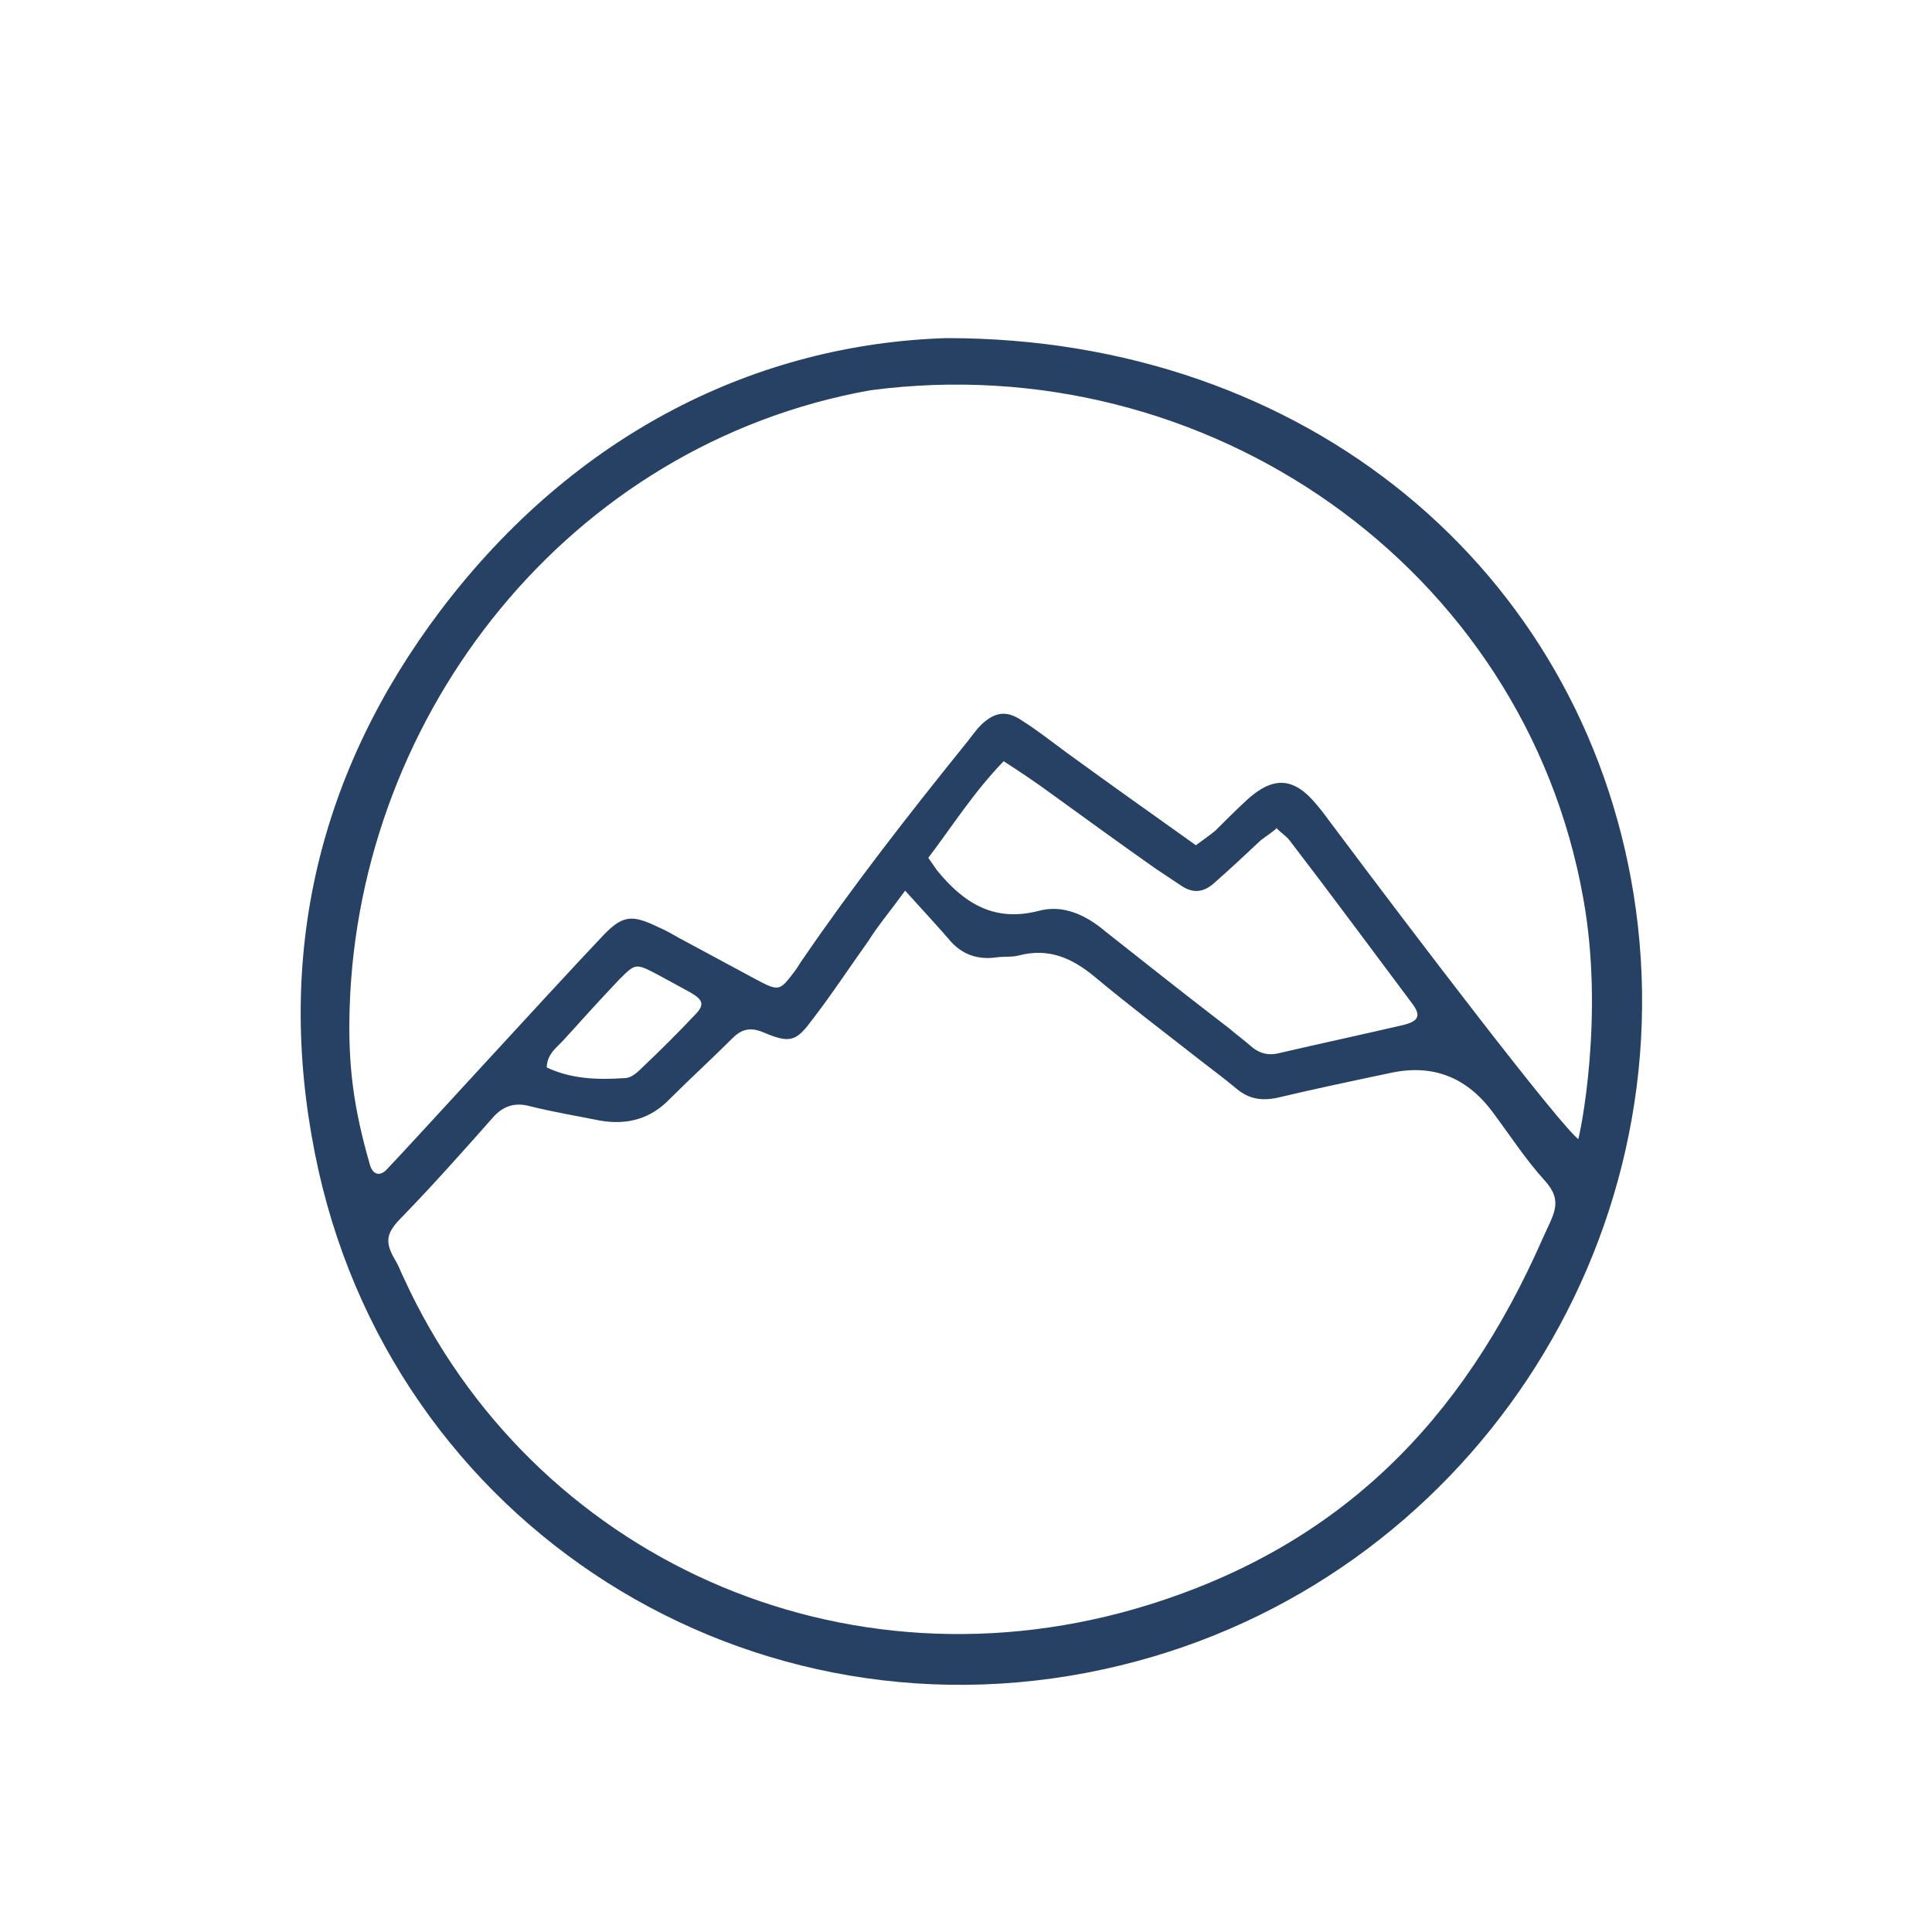
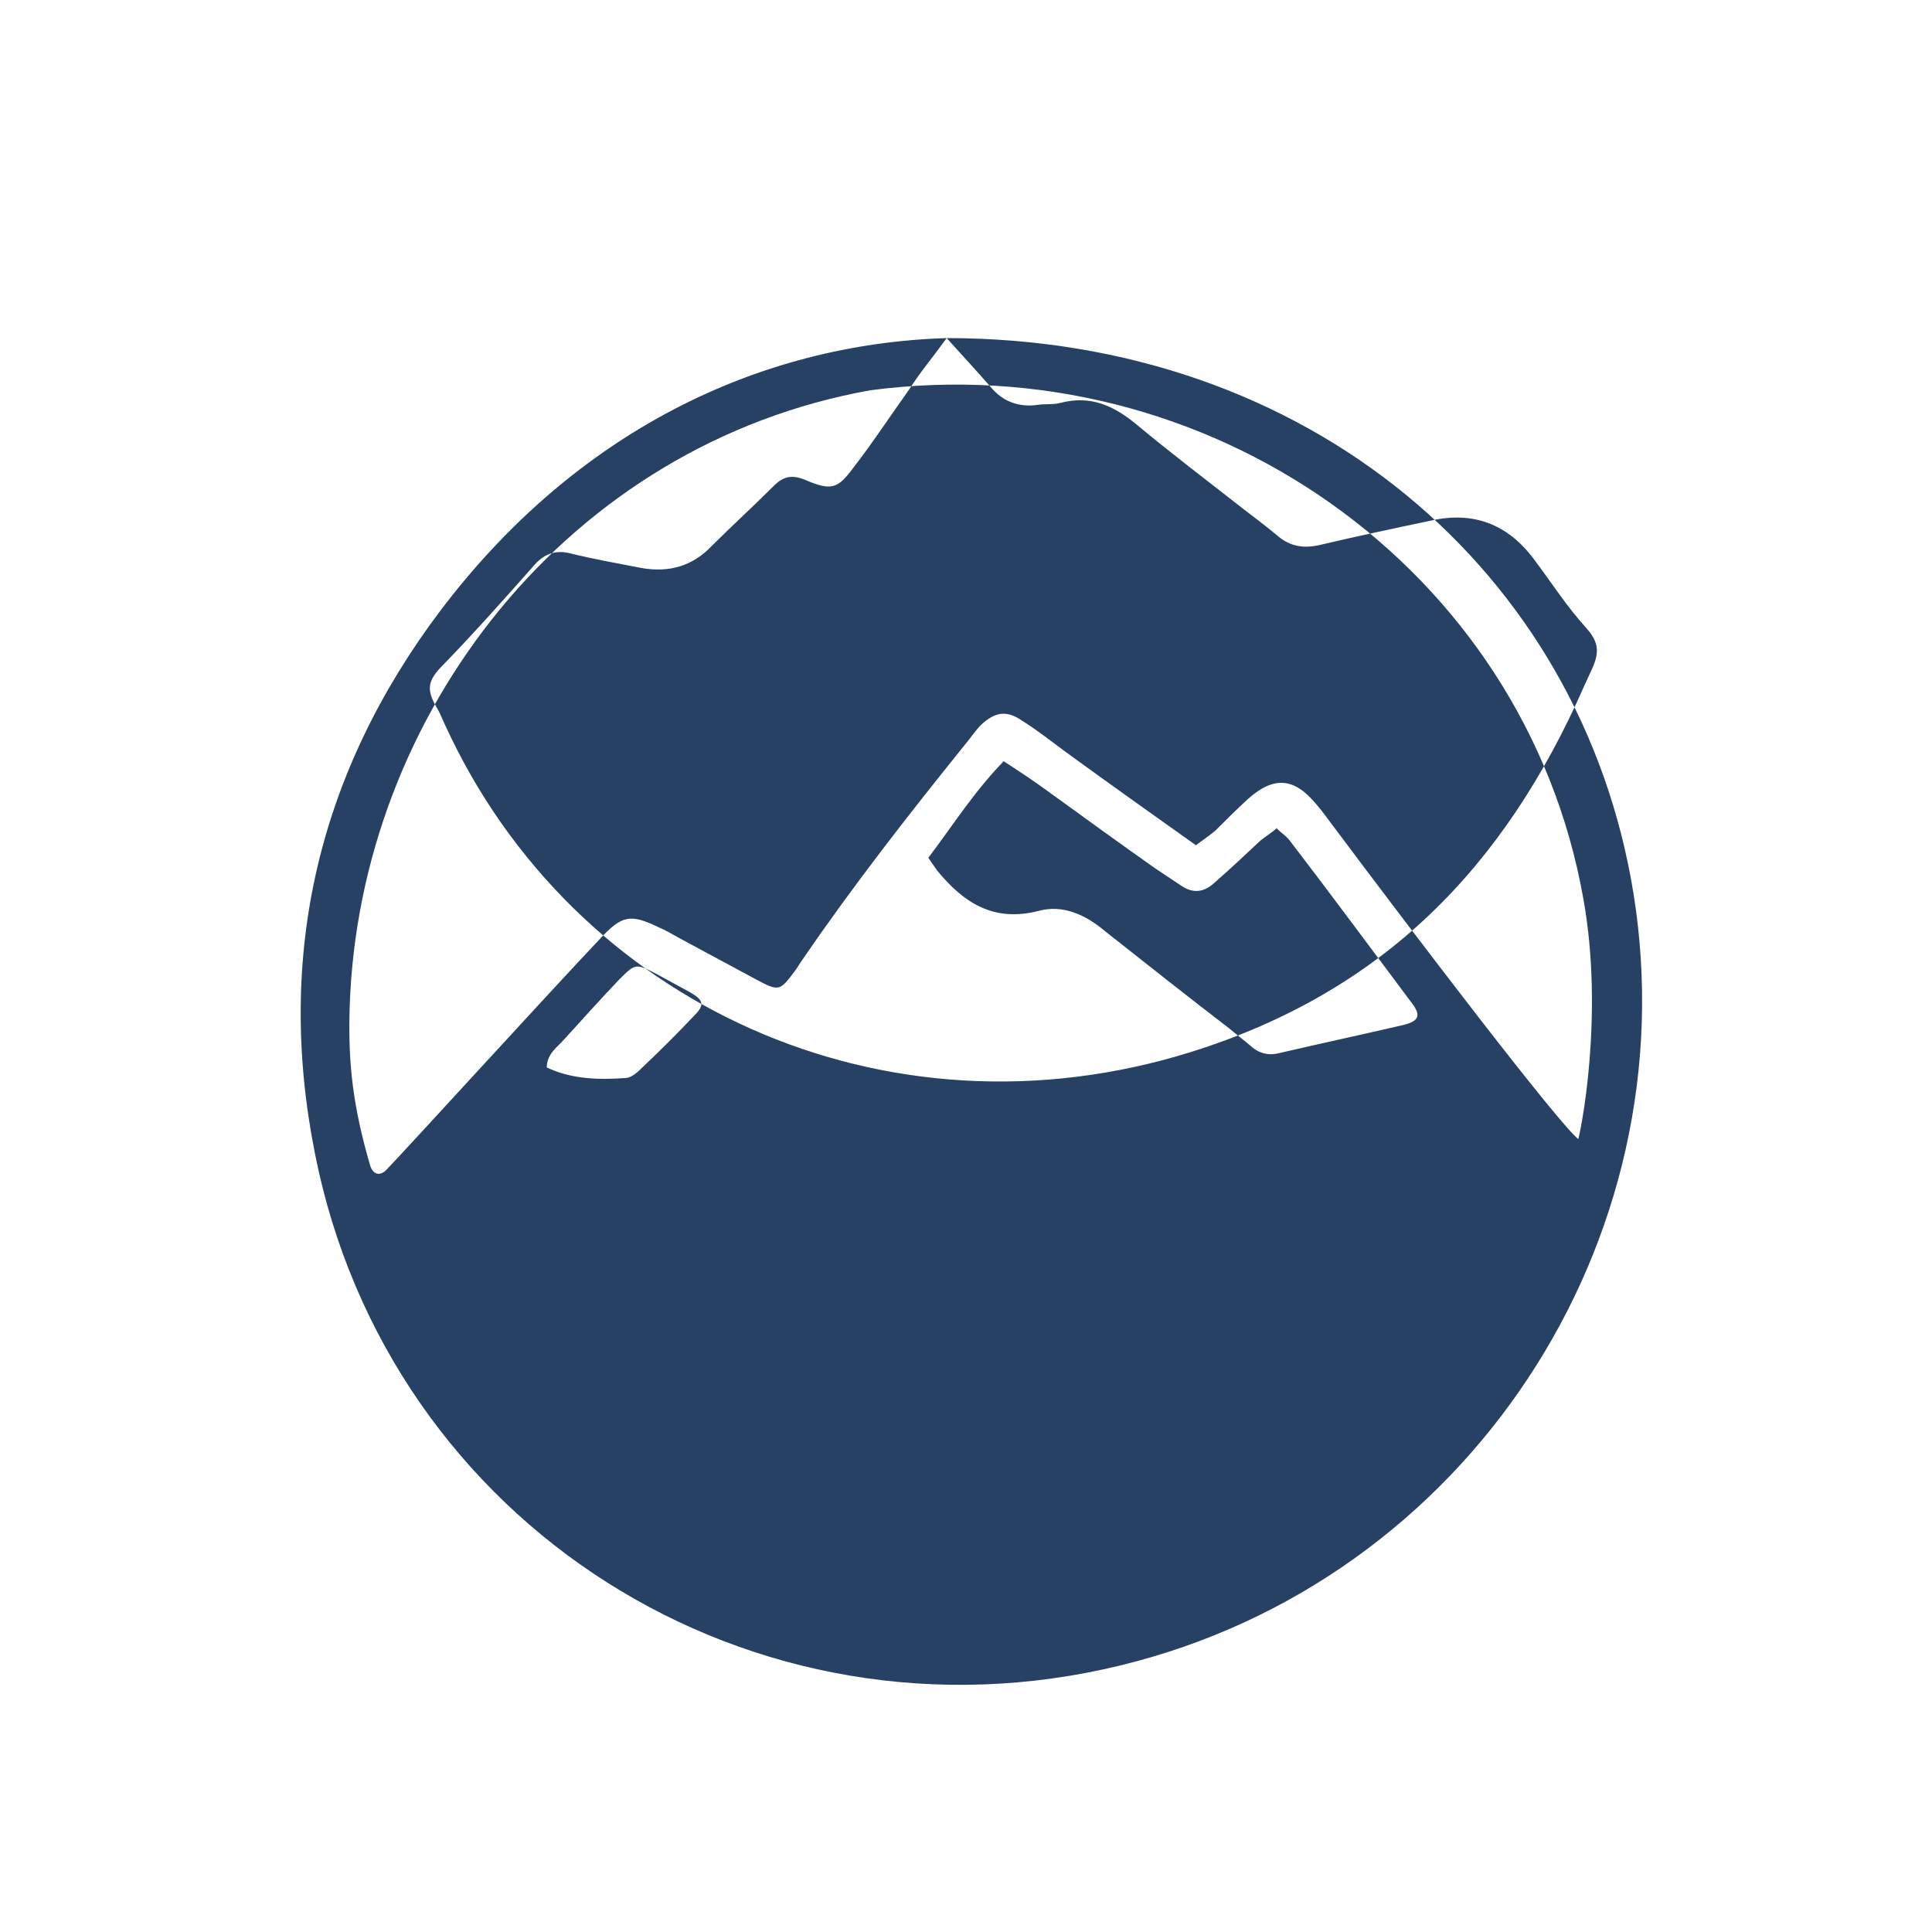
<svg xmlns="http://www.w3.org/2000/svg" id="Layer_1" data-name="Layer 1" version="1.1" viewBox="0 0 20 20">
  <defs>
    <style>
      .cls-1 {
        fill: #264163;
        stroke-width: 0px;
      }
    </style>
  </defs>
-   <path class="cls-1" d="M9.8,3.5c3.74,0,6.57,2.41,7.11,5.75.58,3.61-1.73,7.12-5.31,7.99-3.81.93-7.58-1.45-8.34-5.3-.41-2.06.04-3.95,1.3-5.62,1.4-1.85,3.29-2.76,5.24-2.82ZM9.37,9.22c-.16.22-.28.36-.38.52-.2.28-.39.57-.6.84-.15.2-.22.22-.48.11-.14-.06-.23-.04-.33.06-.21.21-.43.41-.64.62-.2.21-.44.28-.73.23-.25-.05-.49-.09-.73-.15-.15-.04-.27,0-.37.11-.31.35-.62.7-.95,1.04-.17.17-.18.26-.06.46.03.05.05.11.08.17,1.32,2.88,4.55,4.37,7.72,3.38,1.98-.62,3.24-1.9,4.07-3.79.11-.25.22-.38.02-.6-.2-.22-.36-.47-.54-.71q-.41-.55-1.07-.4c-.38.08-.76.16-1.14.25-.17.04-.31.02-.44-.09-.12-.1-.24-.19-.37-.29-.37-.29-.74-.57-1.1-.87-.23-.19-.47-.3-.78-.22-.07.02-.16.01-.23.02-.2.03-.37-.03-.5-.19-.13-.15-.27-.3-.45-.5ZM16.33,11.82c.03-.07.28-1.31.06-2.52-.61-3.43-3.9-5.72-7.38-5.26-3.13.56-5.29,3.35-5.39,6.38-.02.61.04,1.05.21,1.64.03.1.1.12.17.05.24-.25,1.67-1.82,2.21-2.39.23-.25.32-.26.61-.12.07.03.14.07.21.11.26.14.52.28.78.42.26.14.26.13.42-.08.03-.04.05-.08.08-.12.52-.76,1.09-1.49,1.67-2.21.06-.07.11-.15.18-.22.14-.13.26-.15.42-.04.16.1.31.22.46.33.44.32.89.64,1.34.96.08-.06.14-.1.2-.15.11-.11.22-.22.34-.33.27-.24.48-.22.71.06.07.08.13.17.2.26.74.99,2.36,3.12,2.52,3.21ZM13.21,8.58c-.06.05-.11.08-.16.12-.16.15-.32.3-.48.44-.11.1-.22.11-.34.03-.09-.06-.18-.12-.27-.18-.37-.26-.74-.53-1.1-.79-.15-.11-.3-.21-.47-.32-.31.32-.53.67-.78,1,.04.06.07.1.09.13.27.33.58.54,1.05.42.25-.07.49.04.69.21.43.34.86.68,1.29,1.01.07.06.15.12.22.18.09.08.19.1.3.07.43-.1.85-.19,1.28-.29.16-.04.18-.1.09-.22-.42-.56-.84-1.13-1.27-1.69-.04-.05-.09-.08-.14-.13ZM5.66,11.05c.25.12.53.13.81.11.07,0,.14-.07.19-.12.18-.17.36-.35.53-.53.11-.11.09-.16-.05-.24-.11-.06-.22-.12-.33-.18-.23-.12-.23-.12-.4.05-.19.2-.38.41-.57.62-.07.08-.17.14-.18.28Z" />
+   <path class="cls-1" d="M9.8,3.5c3.74,0,6.57,2.41,7.11,5.75.58,3.61-1.73,7.12-5.31,7.99-3.81.93-7.58-1.45-8.34-5.3-.41-2.06.04-3.95,1.3-5.62,1.4-1.85,3.29-2.76,5.24-2.82Zc-.16.22-.28.36-.38.52-.2.28-.39.57-.6.84-.15.2-.22.22-.48.11-.14-.06-.23-.04-.33.06-.21.21-.43.41-.64.62-.2.21-.44.28-.73.23-.25-.05-.49-.09-.73-.15-.15-.04-.27,0-.37.11-.31.35-.62.7-.95,1.04-.17.17-.18.26-.06.46.03.05.05.11.08.17,1.32,2.88,4.55,4.37,7.72,3.38,1.98-.62,3.24-1.9,4.07-3.79.11-.25.22-.38.02-.6-.2-.22-.36-.47-.54-.71q-.41-.55-1.07-.4c-.38.08-.76.16-1.14.25-.17.04-.31.02-.44-.09-.12-.1-.24-.19-.37-.29-.37-.29-.74-.57-1.1-.87-.23-.19-.47-.3-.78-.22-.07.02-.16.01-.23.02-.2.03-.37-.03-.5-.19-.13-.15-.27-.3-.45-.5ZM16.33,11.82c.03-.07.28-1.31.06-2.52-.61-3.43-3.9-5.72-7.38-5.26-3.13.56-5.29,3.35-5.39,6.38-.02.61.04,1.05.21,1.64.03.1.1.12.17.05.24-.25,1.67-1.82,2.21-2.39.23-.25.32-.26.61-.12.07.03.14.07.21.11.26.14.52.28.78.42.26.14.26.13.42-.08.03-.04.05-.08.08-.12.52-.76,1.09-1.49,1.67-2.21.06-.07.11-.15.18-.22.14-.13.26-.15.42-.04.16.1.31.22.46.33.44.32.89.64,1.34.96.08-.06.14-.1.2-.15.11-.11.22-.22.34-.33.27-.24.48-.22.71.06.07.08.13.17.2.26.74.99,2.36,3.12,2.52,3.21ZM13.21,8.58c-.06.05-.11.08-.16.12-.16.15-.32.3-.48.44-.11.1-.22.11-.34.03-.09-.06-.18-.12-.27-.18-.37-.26-.74-.53-1.1-.79-.15-.11-.3-.21-.47-.32-.31.32-.53.67-.78,1,.04.06.07.1.09.13.27.33.58.54,1.05.42.25-.07.49.04.69.21.43.34.86.68,1.29,1.01.07.06.15.12.22.18.09.08.19.1.3.07.43-.1.85-.19,1.28-.29.16-.04.18-.1.09-.22-.42-.56-.84-1.13-1.27-1.69-.04-.05-.09-.08-.14-.13ZM5.66,11.05c.25.12.53.13.81.11.07,0,.14-.07.19-.12.18-.17.36-.35.53-.53.11-.11.09-.16-.05-.24-.11-.06-.22-.12-.33-.18-.23-.12-.23-.12-.4.05-.19.2-.38.41-.57.62-.07.08-.17.14-.18.28Z" />
</svg>